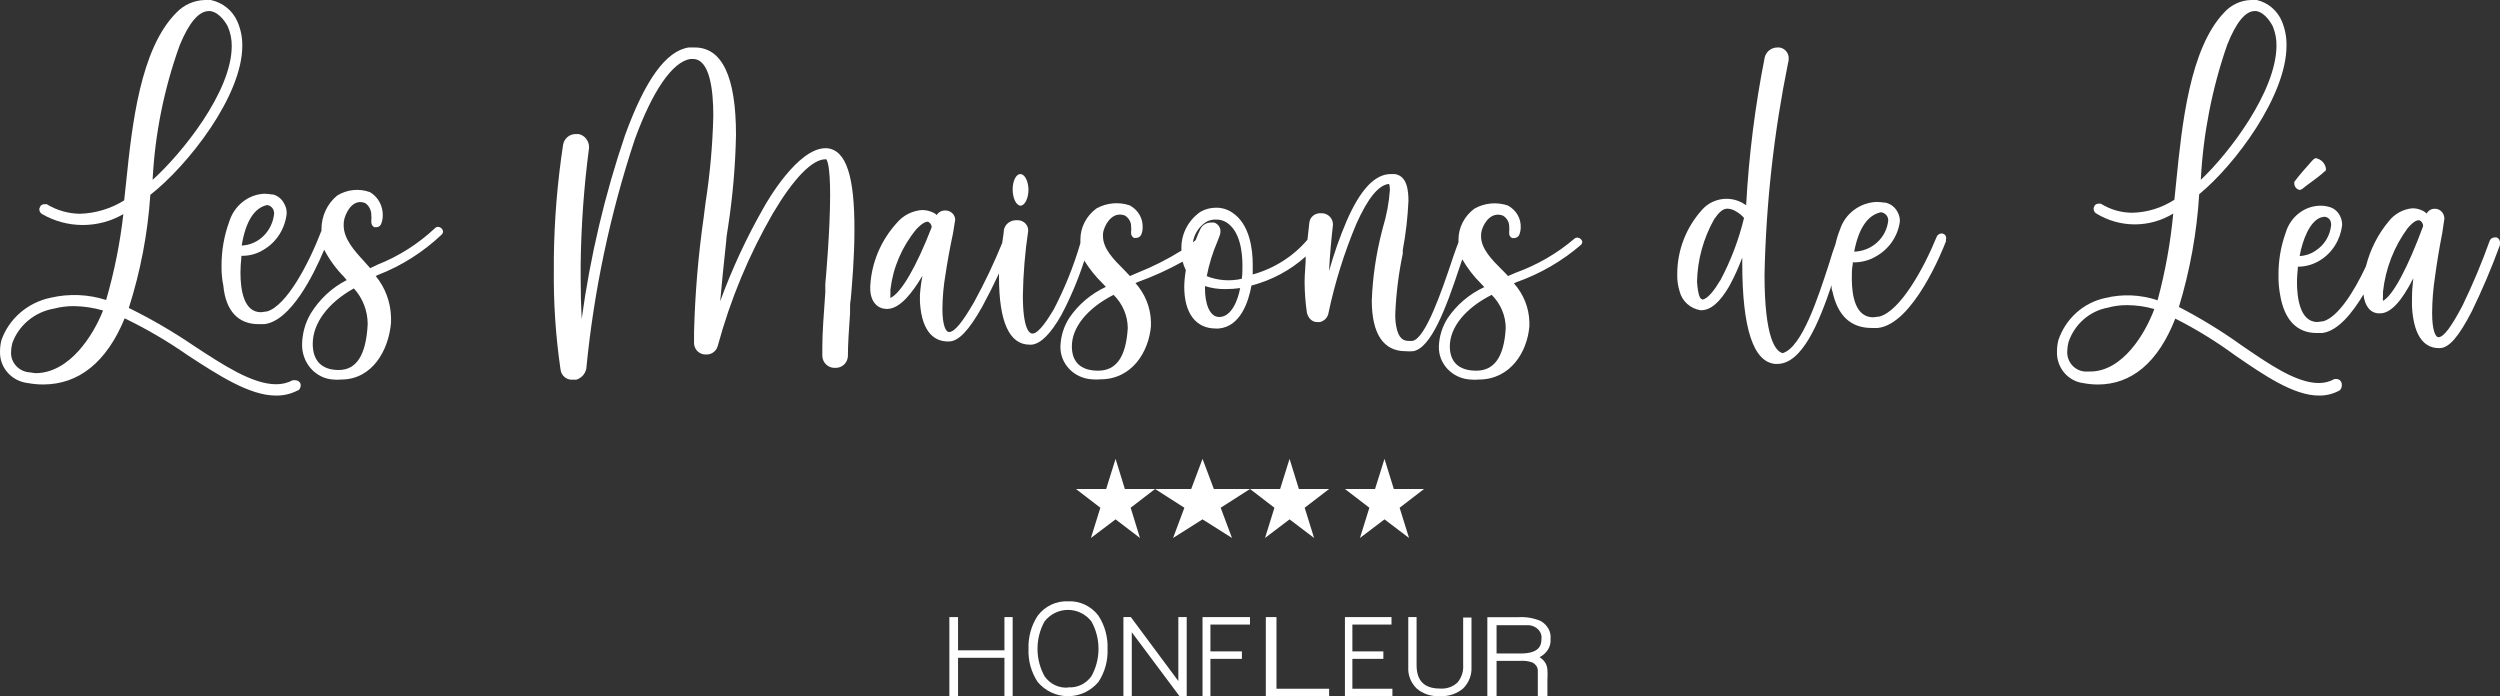
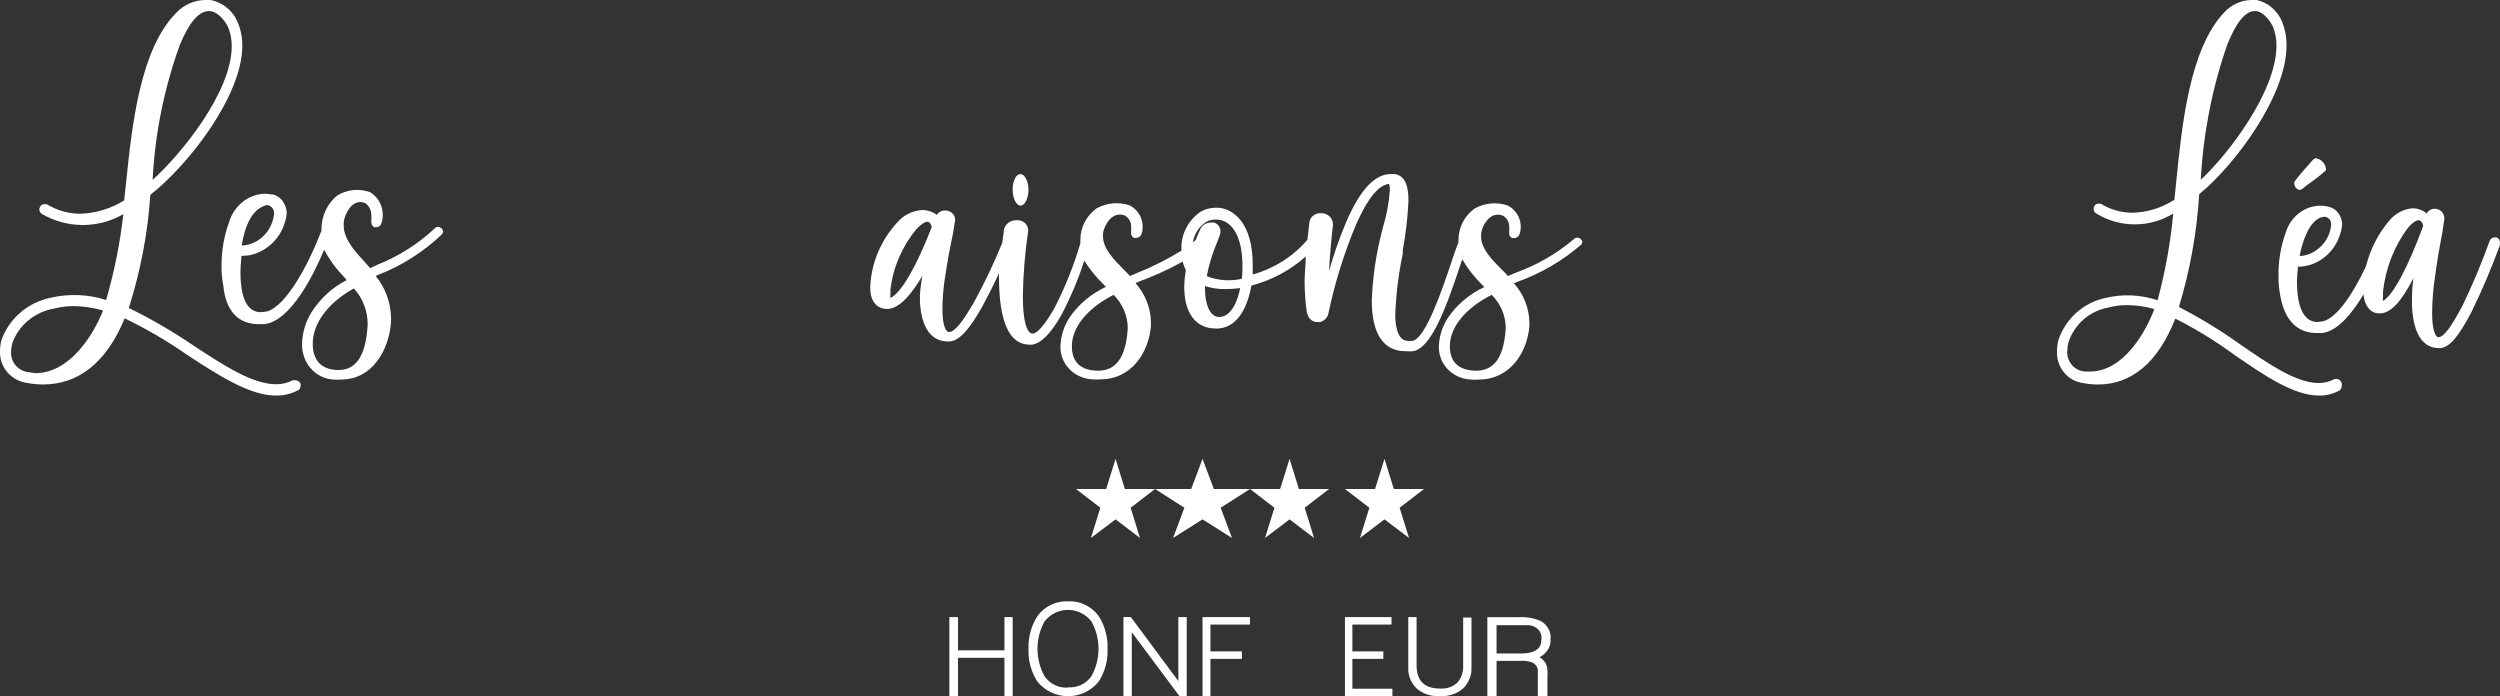
<svg xmlns="http://www.w3.org/2000/svg" width="158" height="44" viewBox="0 0 158 44" fill="none">
  <rect x="0" y="0" width="158" height="44" fill="#333333" stroke="none" />
  <path d="M71.458 32.089L73 30.904H71.091L70.504 29L69.909 30.904H68L69.542 32.089L68.947 34L70.504 32.823L72.046 34L71.458 32.089Z" fill="white" />
  <path d="M77.147 32.089L79 30.904H76.715L76 29L75.285 30.904H73L74.853 32.089L74.138 34L76 32.823L77.862 34L77.147 32.089Z" fill="white" />
  <path d="M81.5 29L80.904 30.904H79L80.544 32.089L79.949 34L81.5 32.823L83.051 34L82.456 32.089L84 30.904H82.089L81.5 29Z" fill="white" />
  <path d="M90 30.904H88.089L87.5 29L86.904 30.904H85L86.544 32.089L85.949 34L87.5 32.823L89.051 34L88.456 32.089L90 30.904Z" fill="white" />
  <path d="M63.481 41.1H60.548V39H60V44H60.548V41.572H63.481V44H64V39H63.481V41.1Z" fill="white" />
  <path d="M67.5 38.003C67.134 37.986 66.769 38.059 66.436 38.217C66.103 38.375 65.811 38.612 65.585 38.91V38.91C65.178 39.527 64.974 40.263 65.003 41.009C64.971 41.755 65.175 42.492 65.585 43.108C65.825 43.388 66.119 43.613 66.449 43.767C66.78 43.92 67.138 44 67.5 44C67.862 44 68.22 43.92 68.551 43.767C68.881 43.613 69.175 43.388 69.415 43.108C69.825 42.492 70.029 41.755 69.997 41.009C70.027 40.261 69.823 39.522 69.415 38.902C69.188 38.606 68.896 38.37 68.563 38.213C68.23 38.057 67.866 37.985 67.5 38.003ZM67.5 43.455C67.213 43.477 66.926 43.422 66.666 43.296C66.406 43.171 66.181 42.978 66.014 42.737C65.723 42.209 65.57 41.612 65.57 41.005C65.57 40.398 65.723 39.801 66.014 39.273C66.193 39.046 66.419 38.862 66.675 38.736C66.932 38.61 67.212 38.545 67.496 38.545C67.78 38.545 68.061 38.61 68.317 38.736C68.573 38.862 68.799 39.046 68.978 39.273C69.272 39.8 69.426 40.397 69.426 41.005C69.426 41.613 69.272 42.21 68.978 42.737C68.809 42.973 68.585 43.162 68.327 43.285C68.068 43.407 67.784 43.461 67.5 43.44V43.455Z" fill="white" />
  <path d="M74.471 43.042L71.469 39H71V44H71.529V39.958L74.546 44H75V39H74.471V43.042Z" fill="white" />
  <path d="M76 44H76.499V41.64H78.488V41.168H76.499V39.472H79V39H76V44Z" fill="white" />
-   <path d="M80.673 39H80V44H84V43.528H80.673V39Z" fill="white" />
  <path d="M85.47 41.64H87.428V41.168H85.47V39.472H87.943V39H85V44H88V43.528H85.47V41.64Z" fill="white" />
  <path d="M92.472 42.033C92.499 42.418 92.379 42.8 92.132 43.115C91.992 43.256 91.817 43.365 91.622 43.435C91.427 43.504 91.217 43.532 91.008 43.516C90.024 43.516 89.528 43.035 89.528 42.033V39H89.003V42.166C88.973 42.656 89.159 43.136 89.521 43.502C89.716 43.673 89.948 43.806 90.203 43.891C90.457 43.976 90.729 44.012 91 43.996C91.271 44.01 91.543 43.974 91.797 43.889C92.052 43.803 92.284 43.672 92.48 43.502C92.838 43.135 93.024 42.655 92.998 42.166V39.027H92.472V42.033Z" fill="white" />
  <path d="M97.993 40.379C98.018 40.16 97.974 39.94 97.865 39.742C97.757 39.543 97.589 39.374 97.379 39.251C96.943 39.062 96.456 38.977 95.969 39.005H94V44H94.583V41.766H96.064C96.332 41.747 96.601 41.782 96.851 41.868C96.948 41.919 97.029 41.988 97.088 42.071C97.147 42.155 97.182 42.249 97.19 42.346C97.195 42.399 97.195 42.451 97.19 42.504C97.19 42.579 97.19 42.681 97.19 42.804V44H97.796V42.961C97.811 42.754 97.811 42.547 97.796 42.34C97.793 42.181 97.746 42.025 97.66 41.885C97.574 41.745 97.451 41.624 97.3 41.533C97.53 41.418 97.717 41.248 97.84 41.043C97.963 40.839 98.016 40.608 97.993 40.379V40.379ZM94.583 39.511H96.371H96.631C96.751 39.523 96.866 39.555 96.971 39.607C97.076 39.658 97.168 39.727 97.242 39.81C97.316 39.893 97.369 39.988 97.399 40.089C97.43 40.19 97.436 40.296 97.418 40.399C97.418 40.789 97.277 41.301 96.103 41.301H94.583V39.511Z" fill="white" />
  <path d="M18.655 24.029H18.595H18.504C18.18 24.202 17.815 24.29 17.445 24.284C15.944 24.284 14.081 23.052 12.264 21.863C10.95 20.968 9.572 20.166 8.141 19.462C8.882 17.14 9.339 14.74 9.501 12.314C11.896 10.439 15.313 6.062 15.313 2.896C15.32 2.37 15.216 1.849 15.005 1.364C14.858 1.022 14.628 0.72 14.335 0.483C14.042 0.245 13.695 0.08 13.323 0H12.962C12.623 0.007 12.289 0.081 11.979 0.216C11.669 0.351 11.391 0.546 11.16 0.788C8.855 3.078 8.344 7.929 7.976 11.475C7.931 11.89 7.886 12.292 7.848 12.664C7.016 13.185 6.053 13.478 5.062 13.51C4.315 13.502 3.584 13.293 2.952 12.905H2.87H2.81C2.763 12.905 2.716 12.914 2.674 12.933C2.631 12.952 2.593 12.98 2.562 13.014L2.487 13.174V13.233C2.486 13.294 2.502 13.354 2.534 13.407C2.566 13.459 2.612 13.503 2.667 13.532C3.442 13.982 4.328 14.22 5.231 14.22C6.135 14.22 7.021 13.982 7.796 13.532C7.588 15.367 7.224 17.183 6.707 18.959C5.579 18.597 4.371 18.547 3.215 18.813C2.501 18.959 1.838 19.283 1.29 19.752C0.743 20.221 0.33 20.82 0.091 21.491C0.03 21.729 -0.001 21.974 0.001 22.22C-0.015 22.706 0.157 23.181 0.484 23.55C0.811 23.919 1.268 24.155 1.766 24.211C2.08 24.268 2.4 24.298 2.72 24.299C4.972 24.299 6.737 22.898 7.879 20.119C9.27 20.791 10.604 21.572 11.866 22.453C13.788 23.708 15.771 24.999 17.43 24.999C17.915 25.01 18.395 24.897 18.82 24.671H18.857C18.898 24.637 18.932 24.596 18.956 24.55C18.981 24.504 18.996 24.453 19 24.401V24.35V24.27C18.977 24.199 18.931 24.137 18.869 24.093C18.806 24.05 18.731 24.027 18.655 24.029V24.029ZM9.643 11.402C9.788 8.484 10.367 5.601 11.363 2.845C11.949 1.422 12.572 0.7 13.195 0.7H13.285C13.924 0.781 14.359 1.59 14.397 1.678C14.567 2.07 14.652 2.492 14.645 2.918C14.645 5.792 11.498 9.709 9.606 11.402H9.643ZM1.878 23.533C1.55 23.512 1.244 23.368 1.024 23.131C0.803 22.894 0.687 22.583 0.699 22.264C0.701 22.072 0.726 21.881 0.775 21.695C0.973 21.136 1.321 20.639 1.783 20.254C2.245 19.869 2.804 19.611 3.403 19.506C3.822 19.397 4.253 19.343 4.687 19.346C5.305 19.357 5.919 19.45 6.512 19.623C5.904 21.177 4.402 23.584 2.231 23.584L1.878 23.533Z" fill="white" />
  <path d="M27.699 14.337C27.659 14.335 27.619 14.342 27.582 14.357C27.545 14.373 27.512 14.397 27.484 14.427C26.423 15.419 25.197 16.198 23.868 16.723L23.395 16.948L23.002 16.504C22.4 15.85 21.72 15.097 21.72 14.246C21.713 14.099 21.73 13.951 21.77 13.81C21.942 13.215 22.407 12.553 23.088 12.839C23.212 12.926 23.313 13.047 23.379 13.188C23.446 13.329 23.476 13.487 23.467 13.644C23.481 13.724 23.481 13.805 23.467 13.885V13.93V14.043C23.467 14.109 23.485 14.173 23.517 14.229C23.55 14.285 23.597 14.33 23.653 14.359H23.789C23.854 14.36 23.917 14.34 23.971 14.302C24.024 14.265 24.066 14.211 24.09 14.148C24.154 13.991 24.188 13.822 24.19 13.652C24.202 13.347 24.133 13.046 23.992 12.78C23.85 12.514 23.641 12.295 23.388 12.146C23.048 12.021 22.687 11.976 22.328 12.012C21.97 12.049 21.623 12.166 21.312 12.357C21.003 12.607 20.752 12.929 20.58 13.297C20.407 13.665 20.317 14.069 20.317 14.48C20.317 14.48 20.317 14.547 20.317 14.577C19.493 16.723 18.104 19.32 16.88 19.681L16.493 19.733C15.419 19.733 15.197 18.364 15.197 17.22C15.2 16.902 15.219 16.586 15.254 16.271V16.166C15.758 16.181 16.255 16.042 16.686 15.767C17.076 15.534 17.409 15.209 17.658 14.817C17.907 14.425 18.064 13.977 18.118 13.509C18.128 13.284 18.073 13.061 17.961 12.869C17.888 12.724 17.786 12.597 17.663 12.497C17.539 12.397 17.397 12.326 17.245 12.289H17.18C17.021 12.263 16.861 12.248 16.701 12.244C16.201 12.267 15.721 12.45 15.324 12.769C14.927 13.088 14.633 13.528 14.481 14.028C14.158 14.917 13.995 15.861 14.001 16.813C13.993 17.233 14.032 17.652 14.116 18.062C14.266 19.651 15.061 20.486 16.335 20.486H16.701C18.376 20.298 19.83 17.355 20.488 15.782C20.817 16.407 21.232 16.978 21.72 17.475L21.913 17.701C20.984 18.174 20.196 18.905 19.636 19.816C19.297 20.392 19.109 21.052 19.092 21.728C19.074 22.298 19.268 22.853 19.634 23.274C19.999 23.696 20.506 23.951 21.047 23.986C21.221 24.005 21.396 24.005 21.57 23.986C23.539 23.986 24.577 22.112 24.713 20.381V20.05C24.686 19.09 24.344 18.171 23.746 17.445L23.904 17.37C25.382 16.798 26.743 15.934 27.914 14.826C27.942 14.798 27.965 14.764 27.98 14.727C27.995 14.689 28.002 14.648 28 14.608C27.983 14.535 27.945 14.469 27.891 14.421C27.837 14.372 27.77 14.342 27.699 14.337V14.337ZM22.364 18.228C22.922 18.834 23.236 19.643 23.238 20.486C23.138 22.458 22.522 23.384 21.405 23.384C20.288 23.384 19.765 22.752 19.765 21.728C19.765 20.434 20.732 19.131 22.364 18.228ZM16.872 12.959C17.002 12.971 17.122 13.036 17.207 13.14C17.291 13.244 17.333 13.38 17.323 13.516C17.266 14.052 17.027 14.548 16.652 14.915C16.276 15.283 15.788 15.497 15.275 15.518C15.526 13.99 16.07 13.14 16.872 12.959Z" fill="white" />
-   <path d="M52.275 9.368H52.167C50.413 9.368 48.479 12.731 48.269 13.113C47.186 15.005 46.265 16.988 45.516 19.04C45.617 17.858 45.755 16.587 45.9 15.206C45.9 14.993 45.965 14.692 46.016 14.325C46.31 12.404 46.477 10.466 46.515 8.523C46.515 4.851 45.639 3 43.907 3H43.53C42.081 3.213 40.763 5.078 39.502 8.545C38.222 12.317 37.304 16.205 36.763 20.156C36.72 19.356 36.698 18.489 36.698 17.549V16.697C36.729 14.241 36.906 11.788 37.227 9.353V9.272C37.222 9.084 37.155 8.903 37.037 8.758C36.919 8.613 36.756 8.512 36.575 8.472H36.379C36.192 8.472 36.011 8.537 35.867 8.658C35.723 8.779 35.625 8.946 35.59 9.132C35.227 11.505 35.031 13.9 35.003 16.3V17.035C34.978 19.143 35.119 21.25 35.423 23.336C35.441 23.529 35.534 23.706 35.68 23.83C35.827 23.953 36.016 24.014 36.206 23.997V23.997H36.416C36.574 23.952 36.717 23.863 36.829 23.742C36.941 23.62 37.019 23.47 37.053 23.307C37.532 18.381 38.558 13.525 40.111 8.831C41.241 5.725 42.502 3.911 43.625 3.727H43.791C44.856 3.727 45.081 5.673 45.081 7.304C45.038 9.154 44.873 10.999 44.588 12.827C44.538 13.231 44.494 13.561 44.472 13.745C44.129 16.147 43.926 18.567 43.864 20.994V21.728C43.878 21.912 43.961 22.084 44.095 22.21C44.23 22.335 44.406 22.404 44.588 22.404H44.646C44.814 22.408 44.977 22.353 45.109 22.248C45.242 22.144 45.334 21.997 45.371 21.831C46.166 18.911 47.332 16.109 48.841 13.495C50.145 11.292 51.326 10.065 52.174 10.065H52.217C52.275 10.124 52.464 10.447 52.464 12.327C52.464 14.531 52.203 17.468 52.159 17.96V18.482C52.058 19.877 51.971 21.082 51.971 21.919V22.514C51.982 22.716 52.071 22.907 52.219 23.044C52.366 23.181 52.561 23.254 52.761 23.248H52.819C53.016 23.25 53.206 23.175 53.349 23.038C53.492 22.901 53.577 22.713 53.587 22.514C53.587 21.779 53.652 20.803 53.724 19.796V19.436C53.724 19.304 53.724 19.128 53.768 18.915C53.848 17.982 54 16.249 54 14.56C54.014 11.152 53.485 9.492 52.275 9.368Z" fill="white" />
  <path d="M64.484 13C64.621 13 64.752 12.891 64.849 12.698C64.946 12.505 65 12.242 65 11.969C64.992 11.707 64.934 11.46 64.838 11.28C64.743 11.1 64.616 10.999 64.484 11C64.356 11 64.233 11.102 64.142 11.284C64.051 11.466 64 11.712 64 11.969C64 12.232 64.05 12.485 64.14 12.677C64.23 12.869 64.353 12.984 64.484 13V13Z" fill="white" />
  <path d="M99.701 15.017C99.66 15.015 99.62 15.021 99.582 15.036C99.545 15.05 99.51 15.072 99.483 15.101C98.4 16.023 97.151 16.746 95.796 17.235L95.308 17.445C95.184 17.312 95.053 17.172 94.915 17.039C94.296 16.423 93.603 15.723 93.603 14.94C93.596 14.803 93.613 14.665 93.654 14.534C93.822 13.981 94.31 13.365 94.995 13.631C95.123 13.711 95.227 13.823 95.295 13.955C95.363 14.086 95.392 14.233 95.381 14.38C95.395 14.454 95.395 14.53 95.381 14.604V14.646V14.751C95.379 14.811 95.396 14.871 95.428 14.923C95.46 14.975 95.507 15.017 95.563 15.045H95.701C95.768 15.044 95.832 15.025 95.888 14.99C95.943 14.956 95.987 14.906 96.015 14.849C96.074 14.701 96.106 14.545 96.109 14.387C96.123 14.104 96.054 13.822 95.91 13.575C95.765 13.328 95.552 13.124 95.294 12.987C94.949 12.871 94.582 12.828 94.218 12.862C93.855 12.896 93.503 13.006 93.188 13.183C92.872 13.415 92.616 13.713 92.441 14.056C92.265 14.398 92.174 14.775 92.176 15.156C92.176 15.213 92.176 15.261 92.176 15.31C92.074 15.569 91.964 15.877 91.841 16.234L91.673 16.738C91.156 18.256 90.092 21.426 89.261 21.545H89.028C88.737 21.545 88.38 21.44 88.234 20.587C88.19 20.325 88.173 20.06 88.183 19.796C88.237 18.529 88.395 17.267 88.657 16.024V15.793C88.848 14.771 88.967 13.738 89.014 12.7C89.014 12.001 88.919 11.119 88.154 11H87.906C86.894 11 85.983 11.966 85.116 13.946C84.671 14.985 84.296 16.051 83.995 17.137C84.046 16.115 84.147 15.038 84.242 14.226V14.177C84.243 14.003 84.176 13.835 84.055 13.705C83.934 13.576 83.767 13.495 83.587 13.477H83.477C83.297 13.466 83.119 13.523 82.982 13.637C82.846 13.751 82.762 13.913 82.749 14.086C82.705 14.436 82.669 14.786 82.632 15.149C81.737 16.202 80.531 16.968 79.172 17.347V16.703C79.172 15.8 79.004 14.163 77.868 13.428C77.568 13.225 77.208 13.12 76.841 13.127C76.494 13.128 76.153 13.22 75.857 13.393C75.461 13.671 75.145 14.041 74.937 14.468C74.73 14.895 74.638 15.365 74.67 15.835C73.794 16.383 72.867 16.851 71.901 17.235L71.413 17.445L71.02 17.032C70.408 16.423 69.709 15.723 69.709 14.933C69.701 14.796 69.718 14.658 69.76 14.527C69.934 13.974 70.415 13.358 71.1 13.624C71.228 13.704 71.332 13.816 71.4 13.948C71.468 14.079 71.498 14.226 71.486 14.373C71.501 14.447 71.501 14.523 71.486 14.597V14.639V14.744C71.486 14.804 71.503 14.863 71.535 14.915C71.567 14.966 71.613 15.009 71.668 15.038H71.807C71.873 15.037 71.937 15.018 71.993 14.983C72.048 14.948 72.092 14.899 72.12 14.842C72.183 14.695 72.215 14.538 72.215 14.38C72.228 14.097 72.159 13.815 72.015 13.568C71.871 13.321 71.657 13.117 71.399 12.98C71.054 12.864 70.687 12.821 70.323 12.855C69.96 12.889 69.608 12.999 69.293 13.176C68.977 13.408 68.721 13.706 68.546 14.049C68.37 14.391 68.279 14.768 68.281 15.149C68.277 15.222 68.277 15.294 68.281 15.366C67.858 16.814 67.292 18.22 66.591 19.565C66.314 20.02 65.68 21.083 65.25 21.083C65.068 21.083 64.645 20.825 64.645 18.669C64.668 17.306 64.78 15.946 64.981 14.597V14.576C64.984 14.489 64.968 14.402 64.935 14.321C64.901 14.239 64.851 14.166 64.787 14.104C64.722 14.042 64.646 13.994 64.561 13.962C64.477 13.93 64.386 13.915 64.296 13.918H64.223C64.036 13.916 63.854 13.978 63.711 14.094C63.568 14.209 63.473 14.37 63.443 14.548C63.443 14.737 63.378 15.01 63.341 15.352C62.819 16.633 62.223 17.886 61.556 19.103C60.828 20.356 60.333 20.985 59.976 20.985C59.786 20.985 59.56 20.587 59.56 19.53C59.566 18.794 59.632 18.059 59.757 17.333C59.859 16.633 60.048 15.583 60.231 14.744L60.369 13.883C60.365 13.726 60.297 13.578 60.18 13.469C60.063 13.36 59.906 13.3 59.743 13.302C59.634 13.298 59.526 13.323 59.431 13.374C59.337 13.424 59.258 13.499 59.203 13.589C59.117 13.506 59.012 13.442 58.898 13.4C58.698 13.316 58.482 13.273 58.264 13.274C57.964 13.298 57.673 13.378 57.406 13.512C57.14 13.645 56.904 13.829 56.712 14.051C55.68 15.171 55.076 16.595 55 18.088V18.228C55 19.04 55.43 19.523 56.049 19.523H56.115C56.901 19.481 57.659 18.508 58.3 17.424C58.221 17.824 58.168 18.228 58.14 18.634V19.089C58.264 21.146 59.174 21.58 59.91 21.58H59.968C60.58 21.58 61.236 20.881 62.081 19.376C62.46 18.676 62.81 17.977 63.137 17.277C63.137 17.354 63.137 17.431 63.137 17.508C63.137 20.349 63.793 21.783 65.075 21.783H65.199C65.782 21.727 66.408 21.083 67.071 19.922C67.656 18.813 68.144 17.659 68.528 16.472C68.855 16.998 69.246 17.484 69.694 17.921L69.891 18.13C68.947 18.572 68.146 19.251 67.574 20.097C67.232 20.633 67.041 21.245 67.02 21.874C67.002 22.405 67.201 22.922 67.574 23.314C67.947 23.706 68.464 23.943 69.016 23.973C69.193 23.991 69.371 23.991 69.548 23.973C71.544 23.973 72.601 22.231 72.739 20.622V20.314C72.711 19.423 72.366 18.569 71.763 17.892L71.916 17.823C72.893 17.468 73.838 17.038 74.743 16.535C74.79 16.721 74.858 16.902 74.946 17.074C74.885 17.418 74.851 17.767 74.844 18.116C74.844 19.796 75.573 20.762 76.841 20.762H77.023C78.4 20.642 78.909 19.061 79.092 18.047C80.375 17.711 81.553 17.079 82.523 16.206C82.523 16.745 82.45 17.284 82.45 17.823C82.454 18.473 82.503 19.123 82.596 19.768C82.698 20.139 82.938 20.356 83.251 20.356H83.412C83.556 20.323 83.686 20.248 83.785 20.142C83.884 20.035 83.947 19.902 83.965 19.761C84.37 17.848 84.955 15.974 85.714 14.163C86.442 12.54 87.105 11.707 87.775 11.623C87.775 11.623 87.841 11.672 87.841 12.008C87.783 12.814 87.634 13.611 87.397 14.387L87.324 14.674C86.962 16.088 86.752 17.535 86.697 18.991C86.697 21.09 87.426 22.196 88.832 22.196C88.992 22.209 89.153 22.209 89.312 22.196C90.442 22 91.382 19.488 92.227 16.941L92.416 16.388C92.741 16.952 93.143 17.472 93.611 17.934L93.807 18.144C92.862 18.584 92.061 19.264 91.491 20.111C91.148 20.647 90.958 21.259 90.937 21.888C90.919 22.419 91.118 22.936 91.491 23.328C91.864 23.72 92.381 23.957 92.933 23.987C93.108 24.004 93.283 24.004 93.458 23.987C95.461 23.987 96.517 22.245 96.656 20.636V20.328C96.627 19.437 96.283 18.583 95.68 17.907L95.833 17.837C97.339 17.305 98.726 16.502 99.92 15.471C99.947 15.445 99.968 15.413 99.981 15.378C99.995 15.343 100.001 15.306 100 15.268C99.983 15.202 99.946 15.142 99.892 15.097C99.839 15.052 99.772 15.024 99.701 15.017V15.017ZM94.274 18.634C94.841 19.197 95.16 19.95 95.162 20.733C95.06 22.567 94.434 23.427 93.297 23.427C92.161 23.427 91.629 22.84 91.629 21.888C91.629 20.684 92.613 19.474 94.274 18.634ZM76.265 17.459C76.412 16.698 76.641 15.955 76.95 15.241L77.088 14.877C77.122 14.792 77.137 14.701 77.132 14.611C77.133 14.491 77.095 14.374 77.023 14.276C76.951 14.178 76.849 14.104 76.731 14.065H76.535C76.393 14.064 76.255 14.102 76.136 14.176C76.016 14.249 75.922 14.354 75.864 14.478C75.755 14.695 75.66 14.926 75.566 15.178C75.515 15.226 75.449 15.268 75.391 15.318C75.428 15.061 75.521 14.815 75.663 14.594C75.805 14.374 75.992 14.184 76.214 14.037C76.401 13.924 76.62 13.868 76.841 13.876C77.08 13.869 77.317 13.932 77.518 14.058C78.349 14.597 78.523 15.849 78.523 16.801C78.523 17.088 78.523 17.354 78.48 17.62C77.742 17.789 76.966 17.731 76.265 17.452V17.459ZM77.059 20.034C76.396 20.034 76.156 19.075 76.156 18.263V18.081C76.569 18.214 77.002 18.277 77.438 18.27C77.752 18.272 78.067 18.251 78.378 18.207C78.232 18.998 77.817 20.034 77.059 20.034ZM70.379 18.634C70.948 19.197 71.27 19.949 71.275 20.733C71.165 22.567 70.546 23.427 69.403 23.427C68.259 23.427 67.742 22.84 67.742 21.888C67.742 20.684 68.725 19.474 70.379 18.634ZM56.275 18.837C56.267 18.763 56.267 18.688 56.275 18.613V18.298C56.439 16.905 57.007 15.584 57.914 14.485C58.315 14.065 58.526 14.009 58.642 14.009C58.713 14.039 58.773 14.088 58.816 14.15C58.858 14.212 58.882 14.285 58.883 14.359C57.914 16.857 56.952 18.522 56.275 18.83V18.837Z" fill="white" />
-   <path d="M122.715 14.755C122.649 14.755 122.585 14.774 122.529 14.809C122.474 14.844 122.43 14.894 122.403 14.953C121.547 17.056 120.08 19.643 118.792 20.003L118.39 20.054C117.273 20.054 117.035 18.72 117.035 17.606C117.035 17.276 117.035 16.961 117.095 16.69V16.58C117.619 16.595 118.136 16.46 118.583 16.192C118.987 15.962 119.331 15.645 119.589 15.264C119.847 14.882 120.013 14.447 120.072 13.993C120.079 13.774 120.022 13.558 119.909 13.37C119.833 13.229 119.727 13.106 119.599 13.008C119.47 12.911 119.322 12.842 119.164 12.806H119.097C118.932 12.781 118.765 12.766 118.598 12.762C118.079 12.784 117.58 12.963 117.167 13.273C116.754 13.584 116.448 14.012 116.29 14.499C116.167 14.803 116.07 15.117 116 15.437C115.874 15.789 115.74 16.17 115.598 16.661C114.913 18.771 113.886 21.959 112.665 22.318C112.218 22.209 111.518 21.388 111.518 17.35C111.613 12.857 112.111 8.381 113.007 3.975C113.037 3.882 113.049 3.786 113.045 3.689C113.05 3.523 112.993 3.361 112.884 3.234C112.776 3.107 112.623 3.023 112.456 3H112.345C112.159 2.998 111.978 3.057 111.83 3.169C111.683 3.281 111.578 3.438 111.533 3.616C110.92 6.702 110.527 9.827 110.357 12.967L110.089 12.806C109.685 12.591 109.219 12.516 108.767 12.594C108.315 12.671 107.902 12.895 107.595 13.231C106.569 14.354 106.001 15.81 106.002 17.32C105.99 17.69 106.04 18.059 106.151 18.412C106.227 18.718 106.394 18.994 106.63 19.206C106.866 19.419 107.16 19.558 107.476 19.607H107.506C108.116 19.607 108.697 19.108 109.292 18.082C109.607 17.501 109.88 16.898 110.111 16.28V16.646C110.111 20.75 110.811 22.883 112.196 23H112.322C113.893 23 114.958 20.391 115.754 18.031C115.754 18.17 115.754 18.302 115.814 18.427C116.142 19.951 116.968 20.728 118.293 20.728H118.673C120.906 20.494 122.782 15.789 122.983 15.254V15.136C122.999 15.094 123.004 15.048 122.997 15.003C122.991 14.958 122.975 14.915 122.948 14.878C122.922 14.841 122.887 14.81 122.847 14.789C122.806 14.768 122.761 14.756 122.715 14.755ZM118.874 13.414C119.007 13.429 119.129 13.493 119.215 13.594C119.301 13.695 119.344 13.825 119.335 13.956C119.275 14.482 119.024 14.968 118.629 15.326C118.234 15.684 117.721 15.89 117.184 15.906C117.467 14.418 118.04 13.59 118.874 13.414ZM107.558 18.903C107.453 18.903 107.312 18.669 107.252 17.797C107.283 16.418 107.653 15.067 108.332 13.861C108.622 13.443 108.861 13.187 109.173 13.187C109.364 13.195 109.549 13.253 109.709 13.355C109.904 13.464 110.077 13.606 110.223 13.773C109.895 15.139 109.395 16.458 108.734 17.701L108.659 17.811C108.451 18.17 107.945 18.933 107.558 18.933V18.903Z" fill="white" />
  <path d="M147.686 23.952H147.629H147.544C147.236 24.124 146.89 24.212 146.539 24.207C145.113 24.207 143.345 22.978 141.62 21.793C140.373 20.901 139.065 20.102 137.707 19.4C138.41 17.085 138.841 14.693 138.99 12.274C141.271 10.405 144.507 6.043 144.507 2.887C144.517 2.363 144.419 1.843 144.222 1.36C144.081 1.02 143.863 0.719 143.585 0.483C143.307 0.246 142.978 0.081 142.625 0H142.283C141.961 0.006 141.643 0.079 141.349 0.214C141.055 0.349 140.791 0.543 140.572 0.785C138.384 3.069 137.899 7.904 137.543 11.431C137.5 11.852 137.464 12.252 137.422 12.623C136.631 13.135 135.72 13.419 134.784 13.445C134.072 13.449 133.374 13.25 132.767 12.87H132.681H132.624C132.58 12.871 132.536 12.88 132.495 12.899C132.455 12.918 132.418 12.945 132.389 12.98L132.318 13.14V13.198C132.317 13.259 132.332 13.319 132.363 13.371C132.393 13.424 132.436 13.467 132.489 13.496C133.223 13.944 134.063 14.181 134.92 14.181C135.776 14.181 136.616 13.944 137.35 13.496C137.175 15.349 136.843 17.183 136.359 18.979C135.292 18.618 134.146 18.567 133.052 18.833C132.373 18.978 131.743 19.3 131.223 19.767C130.703 20.235 130.312 20.833 130.087 21.502C130.029 21.74 130 21.984 130.001 22.229C129.985 22.714 130.149 23.187 130.459 23.555C130.769 23.922 131.204 24.158 131.676 24.214C131.975 24.271 132.278 24.3 132.581 24.301C134.72 24.301 136.395 22.905 137.479 20.135C138.8 20.805 140.066 21.583 141.264 22.462C143.081 23.712 144.963 24.999 146.546 24.999C147.006 25.009 147.46 24.897 147.865 24.672V24.672C147.903 24.639 147.935 24.598 147.959 24.552C147.982 24.505 147.996 24.455 148 24.403V24.352V24.265C147.992 24.184 147.956 24.108 147.899 24.051C147.841 23.994 147.766 23.959 147.686 23.952V23.952ZM139.09 11.365C139.242 8.455 139.803 5.583 140.758 2.836C141.321 1.418 141.905 0.698 142.504 0.698H142.582C143.188 0.778 143.602 1.585 143.645 1.672C143.804 2.064 143.882 2.485 143.873 2.909C143.851 5.774 140.886 9.678 139.09 11.365ZM136.153 19.531C135.582 21.08 134.15 23.48 132.097 23.48H131.755C131.442 23.455 131.151 23.307 130.944 23.066C130.738 22.826 130.632 22.512 130.65 22.193C130.654 22.001 130.68 21.811 130.728 21.625C130.915 21.069 131.244 20.573 131.681 20.189C132.118 19.806 132.648 19.548 133.216 19.444C133.611 19.336 134.019 19.282 134.428 19.284C135.011 19.286 135.591 19.369 136.153 19.531V19.531Z" fill="white" />
  <path d="M145.312 12H145.379L145.498 11.941C145.631 11.829 145.864 11.659 146.103 11.482C146.342 11.305 146.721 11.03 146.92 10.826H146.96L147 10.708V10.656C146.977 10.496 146.905 10.348 146.793 10.23C146.681 10.113 146.535 10.032 146.375 10H146.322L146.203 10.079L146.103 10.184C145.831 10.485 145.206 11.193 145 11.495V11.541V11.62C145.005 11.707 145.038 11.791 145.094 11.859C145.15 11.928 145.226 11.977 145.312 12Z" fill="white" />
  <path d="M157.788 15.005H157.655C157.592 15.006 157.53 15.024 157.477 15.06C157.424 15.095 157.381 15.146 157.354 15.205C156.85 16.611 156.274 17.985 155.626 19.323C154.927 20.647 154.444 21.312 154.108 21.312C153.926 21.312 153.71 20.891 153.71 19.774C153.716 18.997 153.779 18.22 153.898 17.453C153.996 16.713 154.171 15.627 154.353 14.717L154.486 13.808C154.482 13.642 154.417 13.485 154.305 13.37C154.192 13.255 154.041 13.192 153.885 13.194C153.779 13.19 153.675 13.216 153.583 13.27C153.491 13.323 153.414 13.402 153.36 13.497C153.278 13.408 153.177 13.34 153.066 13.297C152.877 13.208 152.672 13.163 152.465 13.165C152.176 13.189 151.895 13.274 151.638 13.415C151.381 13.556 151.153 13.75 150.968 13.985C150.285 14.803 149.792 15.778 149.527 16.832C148.736 18.517 147.75 20.026 146.848 20.299L146.463 20.351C145.337 20.351 145.169 18.769 145.169 17.823C145.169 17.505 145.204 17.187 145.225 16.913V16.854C145.717 16.856 146.2 16.718 146.624 16.455C147.003 16.223 147.326 15.903 147.568 15.518C147.811 15.134 147.966 14.695 148.023 14.237C148.029 14.016 147.975 13.798 147.869 13.608C147.795 13.471 147.695 13.351 147.574 13.258C147.454 13.165 147.316 13.101 147.169 13.068C146.98 13.016 146.784 12.993 146.589 13.002C146.106 13.018 145.64 13.194 145.256 13.504C144.872 13.814 144.59 14.243 144.448 14.732C144.142 15.587 143.99 16.494 144.001 17.409C143.994 17.838 144.032 18.267 144.113 18.688C144.385 20.233 145.176 21.046 146.414 21.046H146.771C147.743 20.921 148.652 19.811 149.373 18.606C149.45 19.346 149.813 19.804 150.366 19.804H150.422C151.08 19.804 151.772 19.065 152.521 17.586C152.468 18.015 152.439 18.447 152.437 18.88V19.368C152.555 21.542 153.423 22 154.136 22H154.192C154.78 22 155.402 21.261 156.221 19.671C156.883 18.31 157.476 16.913 157.997 15.486V15.368C158.007 15.291 157.991 15.214 157.953 15.148C157.915 15.082 157.856 15.032 157.788 15.005V15.005ZM150.604 19.013C150.591 18.935 150.591 18.855 150.604 18.776V18.444C150.763 16.976 151.303 15.584 152.164 14.421C152.527 14 152.73 13.919 152.863 13.919H152.905C152.975 13.949 153.034 14 153.077 14.066C153.119 14.132 153.142 14.209 153.143 14.288C152.171 16.928 151.226 18.688 150.604 19.013ZM146.344 15.848C146.042 16.052 145.695 16.167 145.337 16.181C145.519 15.176 145.966 14.007 146.659 13.749L146.897 13.697C146.974 13.699 147.049 13.721 147.115 13.763C147.181 13.804 147.236 13.863 147.274 13.933C147.314 14.021 147.334 14.117 147.33 14.214C147.298 14.548 147.192 14.869 147.02 15.152C146.849 15.434 146.617 15.67 146.344 15.841V15.848Z" fill="white" />
</svg>